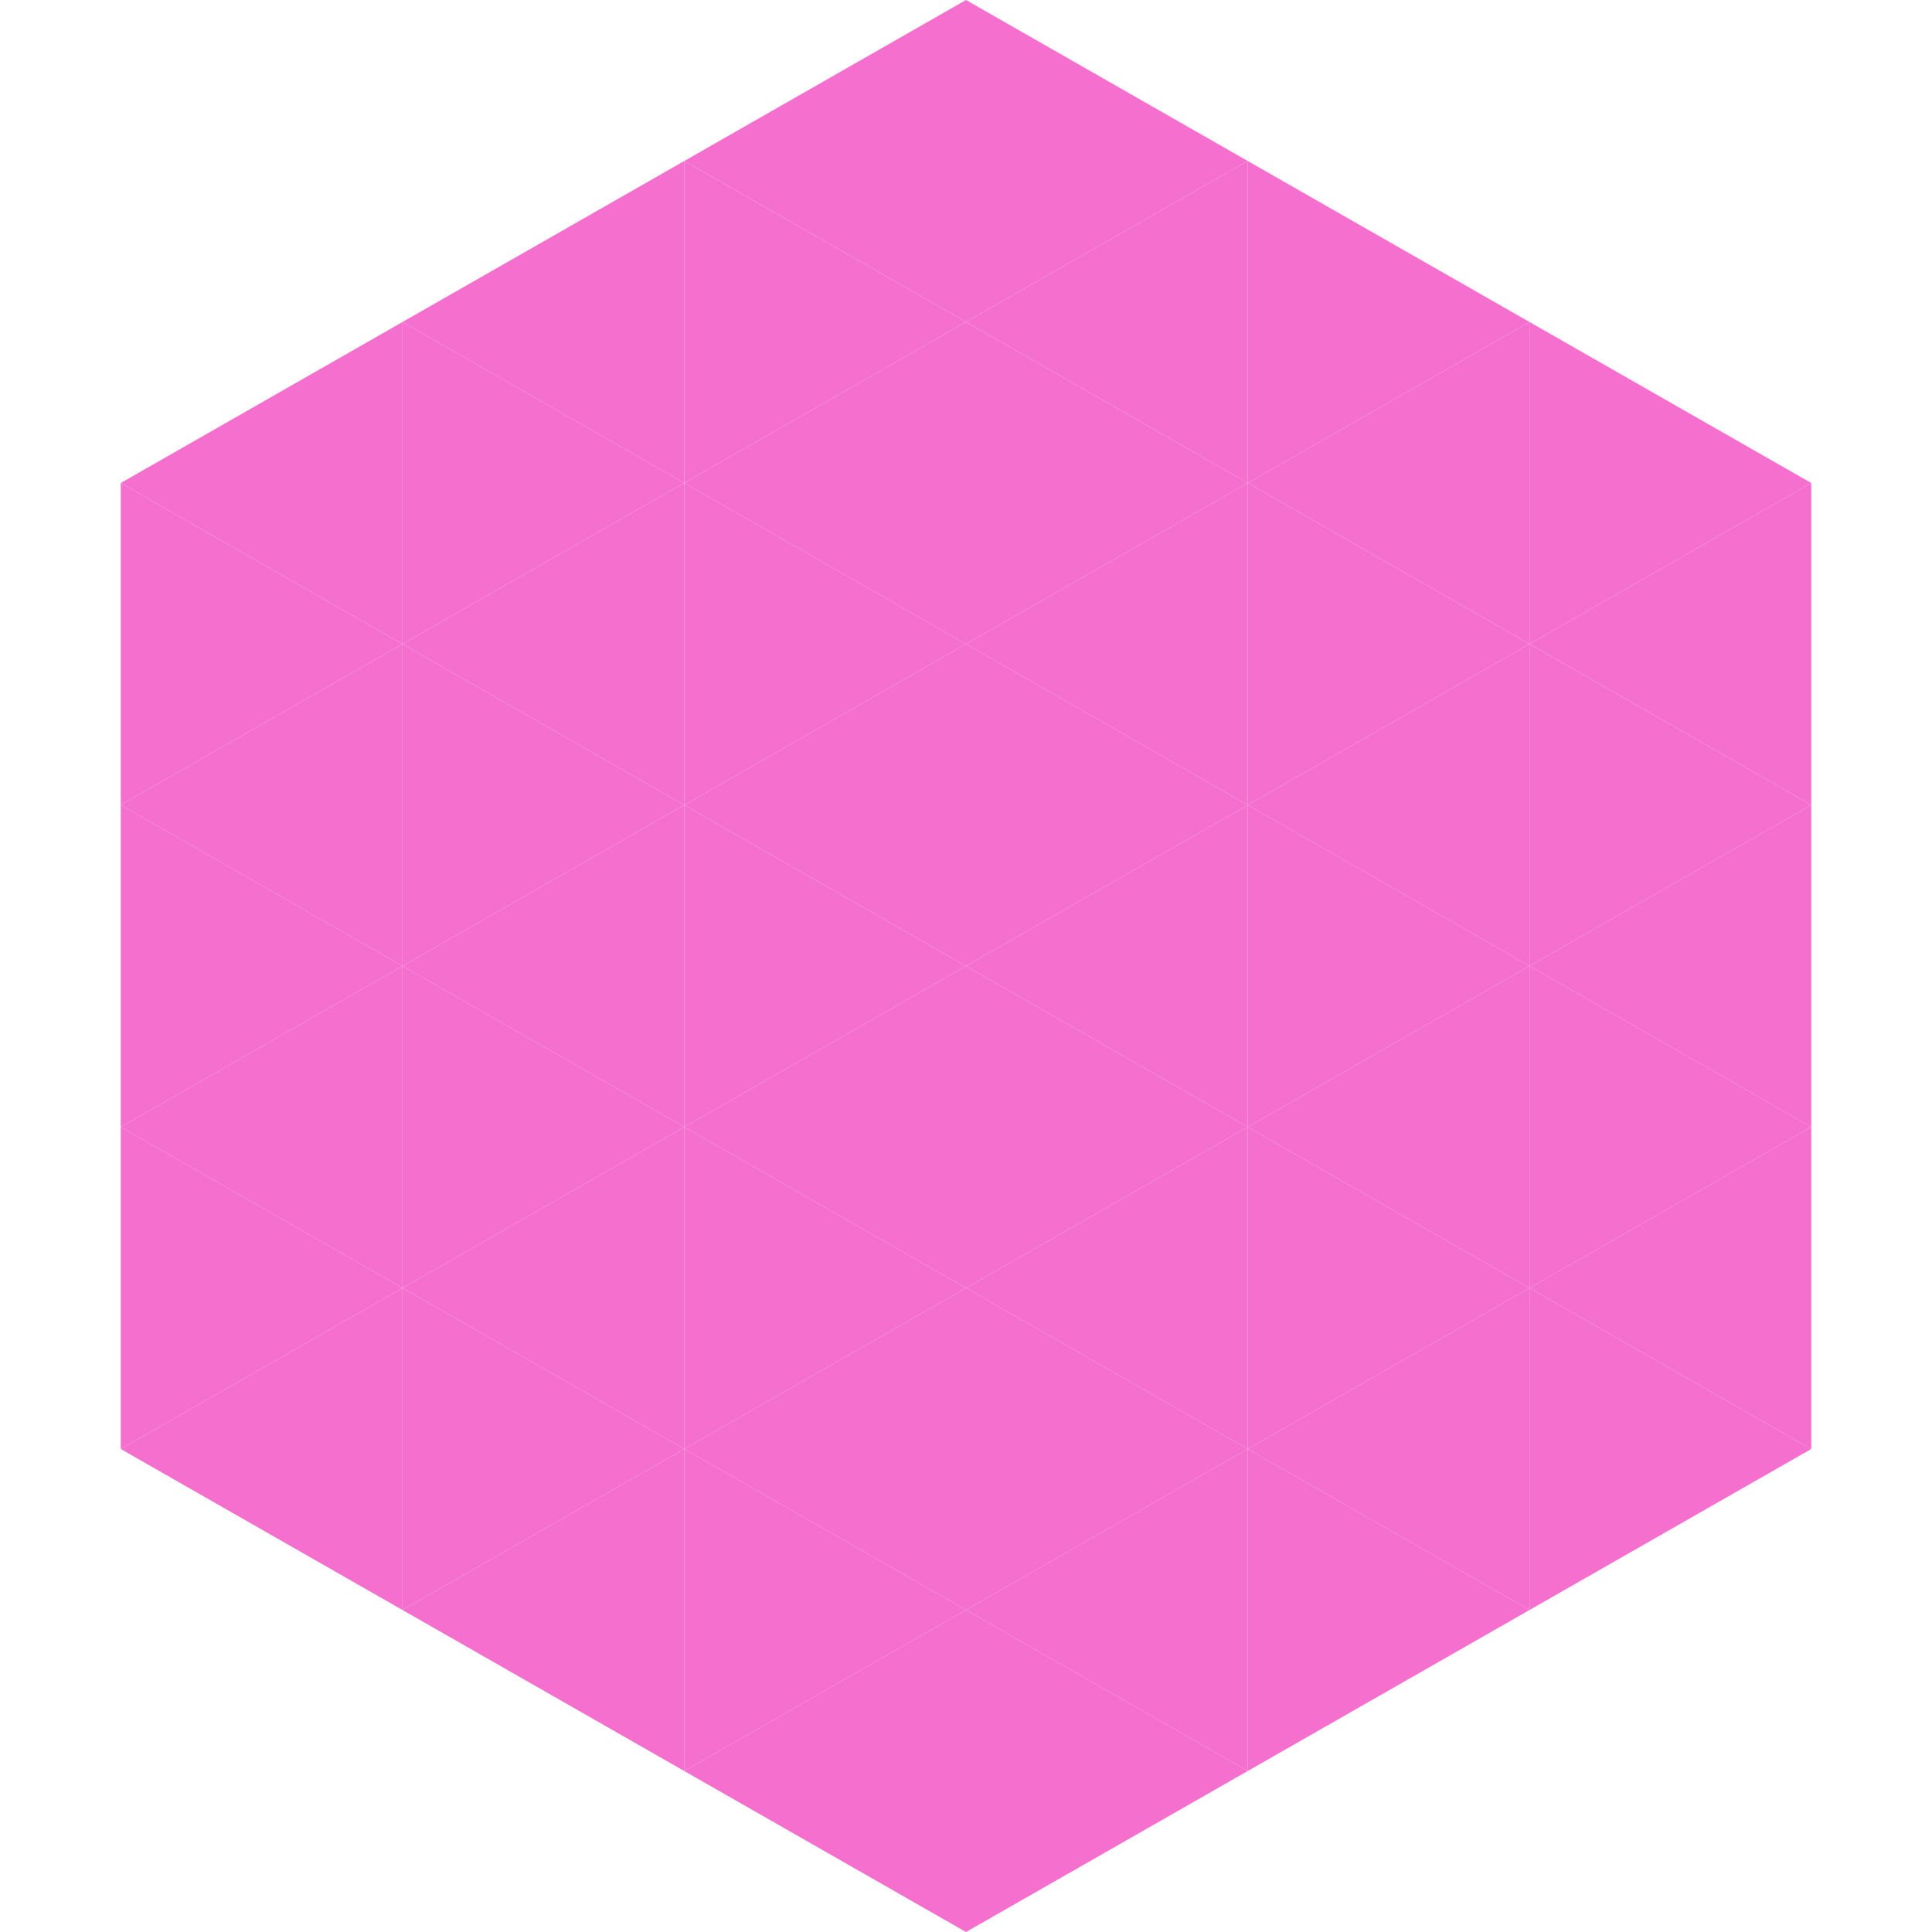
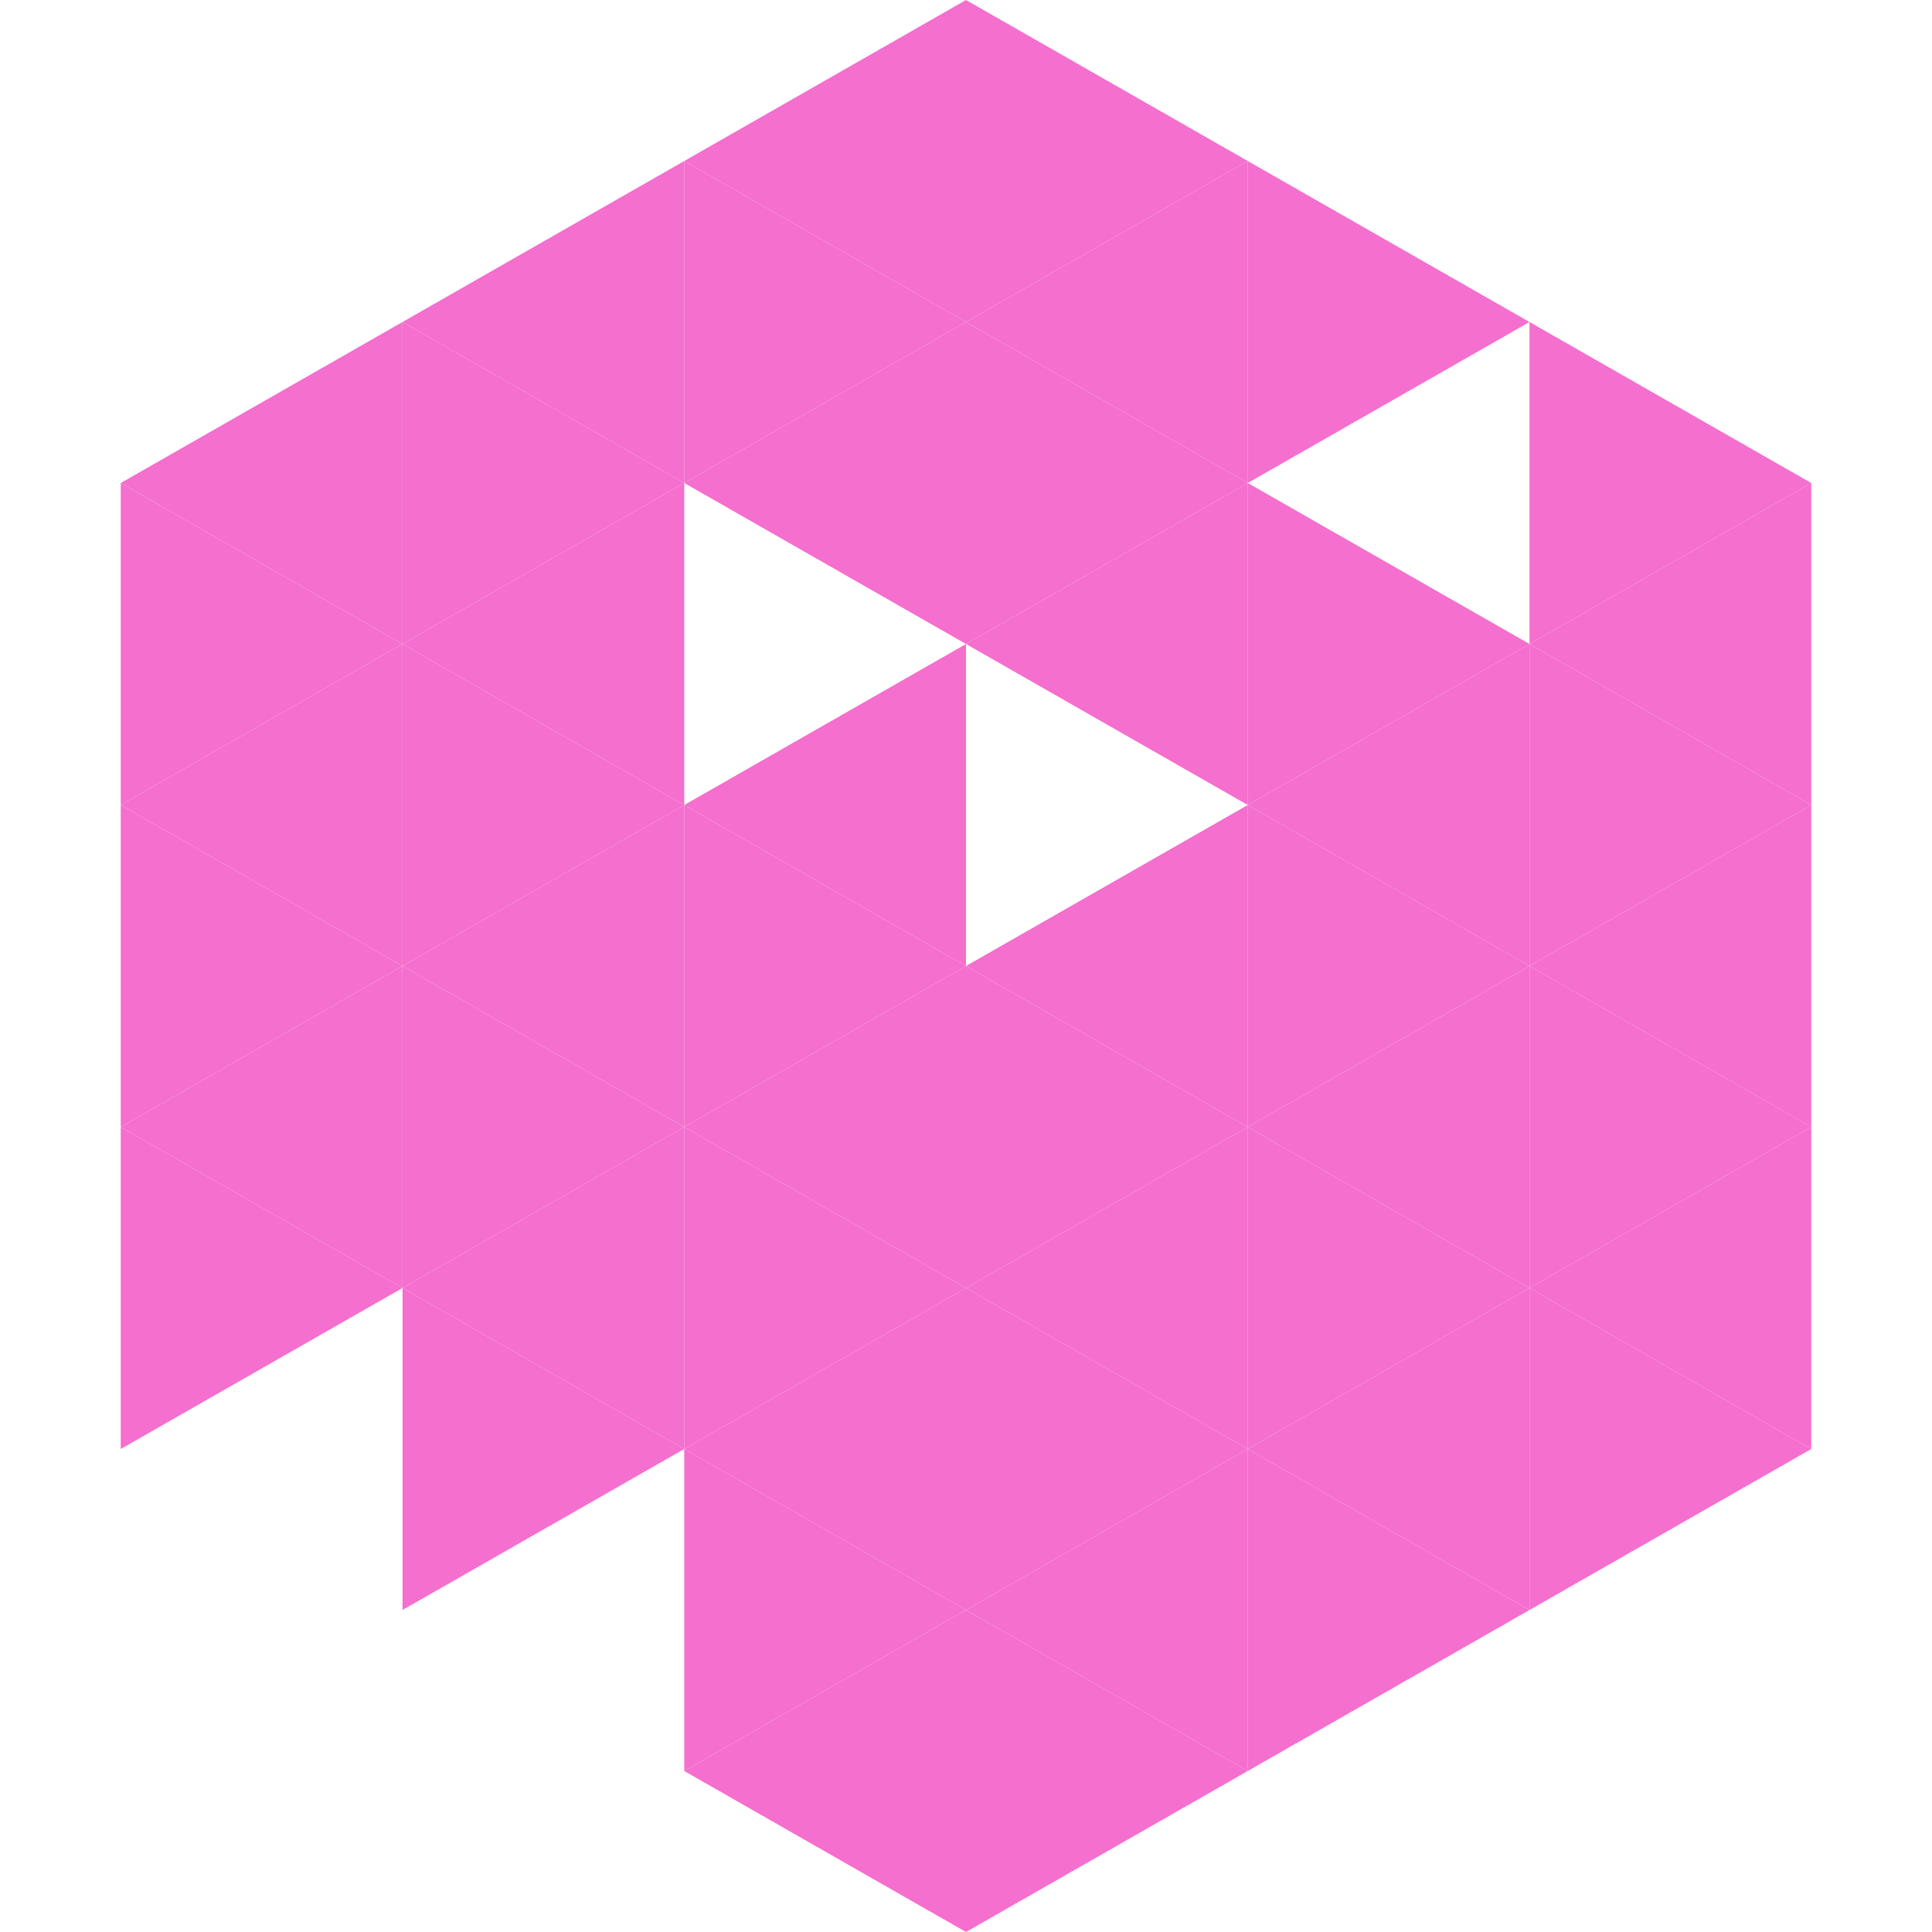
<svg xmlns="http://www.w3.org/2000/svg" width="240" height="240">
  <polygon points="50,40 15,60 50,80" style="fill:rgb(244,111,206)" />
  <polygon points="190,40 225,60 190,80" style="fill:rgb(244,111,206)" />
  <polygon points="15,60 50,80 15,100" style="fill:rgb(244,111,206)" />
  <polygon points="225,60 190,80 225,100" style="fill:rgb(244,111,206)" />
  <polygon points="50,80 15,100 50,120" style="fill:rgb(244,111,206)" />
  <polygon points="190,80 225,100 190,120" style="fill:rgb(244,111,206)" />
  <polygon points="15,100 50,120 15,140" style="fill:rgb(244,111,206)" />
  <polygon points="225,100 190,120 225,140" style="fill:rgb(244,111,206)" />
  <polygon points="50,120 15,140 50,160" style="fill:rgb(244,111,206)" />
  <polygon points="190,120 225,140 190,160" style="fill:rgb(244,111,206)" />
  <polygon points="15,140 50,160 15,180" style="fill:rgb(244,111,206)" />
  <polygon points="225,140 190,160 225,180" style="fill:rgb(244,111,206)" />
-   <polygon points="50,160 15,180 50,200" style="fill:rgb(244,111,206)" />
  <polygon points="190,160 225,180 190,200" style="fill:rgb(244,111,206)" />
  <polygon points="15,180 50,200 15,220" style="fill:rgb(255,255,255); fill-opacity:0" />
  <polygon points="225,180 190,200 225,220" style="fill:rgb(255,255,255); fill-opacity:0" />
  <polygon points="50,0 85,20 50,40" style="fill:rgb(255,255,255); fill-opacity:0" />
  <polygon points="190,0 155,20 190,40" style="fill:rgb(255,255,255); fill-opacity:0" />
  <polygon points="85,20 50,40 85,60" style="fill:rgb(244,111,206)" />
  <polygon points="155,20 190,40 155,60" style="fill:rgb(244,111,206)" />
  <polygon points="50,40 85,60 50,80" style="fill:rgb(244,111,206)" />
-   <polygon points="190,40 155,60 190,80" style="fill:rgb(244,111,206)" />
  <polygon points="85,60 50,80 85,100" style="fill:rgb(244,111,206)" />
  <polygon points="155,60 190,80 155,100" style="fill:rgb(244,111,206)" />
  <polygon points="50,80 85,100 50,120" style="fill:rgb(244,111,206)" />
  <polygon points="190,80 155,100 190,120" style="fill:rgb(244,111,206)" />
  <polygon points="85,100 50,120 85,140" style="fill:rgb(244,111,206)" />
  <polygon points="155,100 190,120 155,140" style="fill:rgb(244,111,206)" />
  <polygon points="50,120 85,140 50,160" style="fill:rgb(244,111,206)" />
  <polygon points="190,120 155,140 190,160" style="fill:rgb(244,111,206)" />
  <polygon points="85,140 50,160 85,180" style="fill:rgb(244,111,206)" />
  <polygon points="155,140 190,160 155,180" style="fill:rgb(244,111,206)" />
  <polygon points="50,160 85,180 50,200" style="fill:rgb(244,111,206)" />
  <polygon points="190,160 155,180 190,200" style="fill:rgb(244,111,206)" />
-   <polygon points="85,180 50,200 85,220" style="fill:rgb(244,111,206)" />
  <polygon points="155,180 190,200 155,220" style="fill:rgb(244,111,206)" />
  <polygon points="120,0 85,20 120,40" style="fill:rgb(244,111,206)" />
  <polygon points="120,0 155,20 120,40" style="fill:rgb(244,111,206)" />
  <polygon points="85,20 120,40 85,60" style="fill:rgb(244,111,206)" />
  <polygon points="155,20 120,40 155,60" style="fill:rgb(244,111,206)" />
  <polygon points="120,40 85,60 120,80" style="fill:rgb(244,111,206)" />
  <polygon points="120,40 155,60 120,80" style="fill:rgb(244,111,206)" />
-   <polygon points="85,60 120,80 85,100" style="fill:rgb(244,111,206)" />
  <polygon points="155,60 120,80 155,100" style="fill:rgb(244,111,206)" />
  <polygon points="120,80 85,100 120,120" style="fill:rgb(244,111,206)" />
-   <polygon points="120,80 155,100 120,120" style="fill:rgb(244,111,206)" />
  <polygon points="85,100 120,120 85,140" style="fill:rgb(244,111,206)" />
  <polygon points="155,100 120,120 155,140" style="fill:rgb(244,111,206)" />
  <polygon points="120,120 85,140 120,160" style="fill:rgb(244,111,206)" />
  <polygon points="120,120 155,140 120,160" style="fill:rgb(244,111,206)" />
  <polygon points="85,140 120,160 85,180" style="fill:rgb(244,111,206)" />
  <polygon points="155,140 120,160 155,180" style="fill:rgb(244,111,206)" />
  <polygon points="120,160 85,180 120,200" style="fill:rgb(244,111,206)" />
  <polygon points="120,160 155,180 120,200" style="fill:rgb(244,111,206)" />
  <polygon points="85,180 120,200 85,220" style="fill:rgb(244,111,206)" />
  <polygon points="155,180 120,200 155,220" style="fill:rgb(244,111,206)" />
  <polygon points="120,200 85,220 120,240" style="fill:rgb(244,111,206)" />
  <polygon points="120,200 155,220 120,240" style="fill:rgb(244,111,206)" />
  <polygon points="85,220 120,240 85,260" style="fill:rgb(255,255,255); fill-opacity:0" />
  <polygon points="155,220 120,240 155,260" style="fill:rgb(255,255,255); fill-opacity:0" />
</svg>